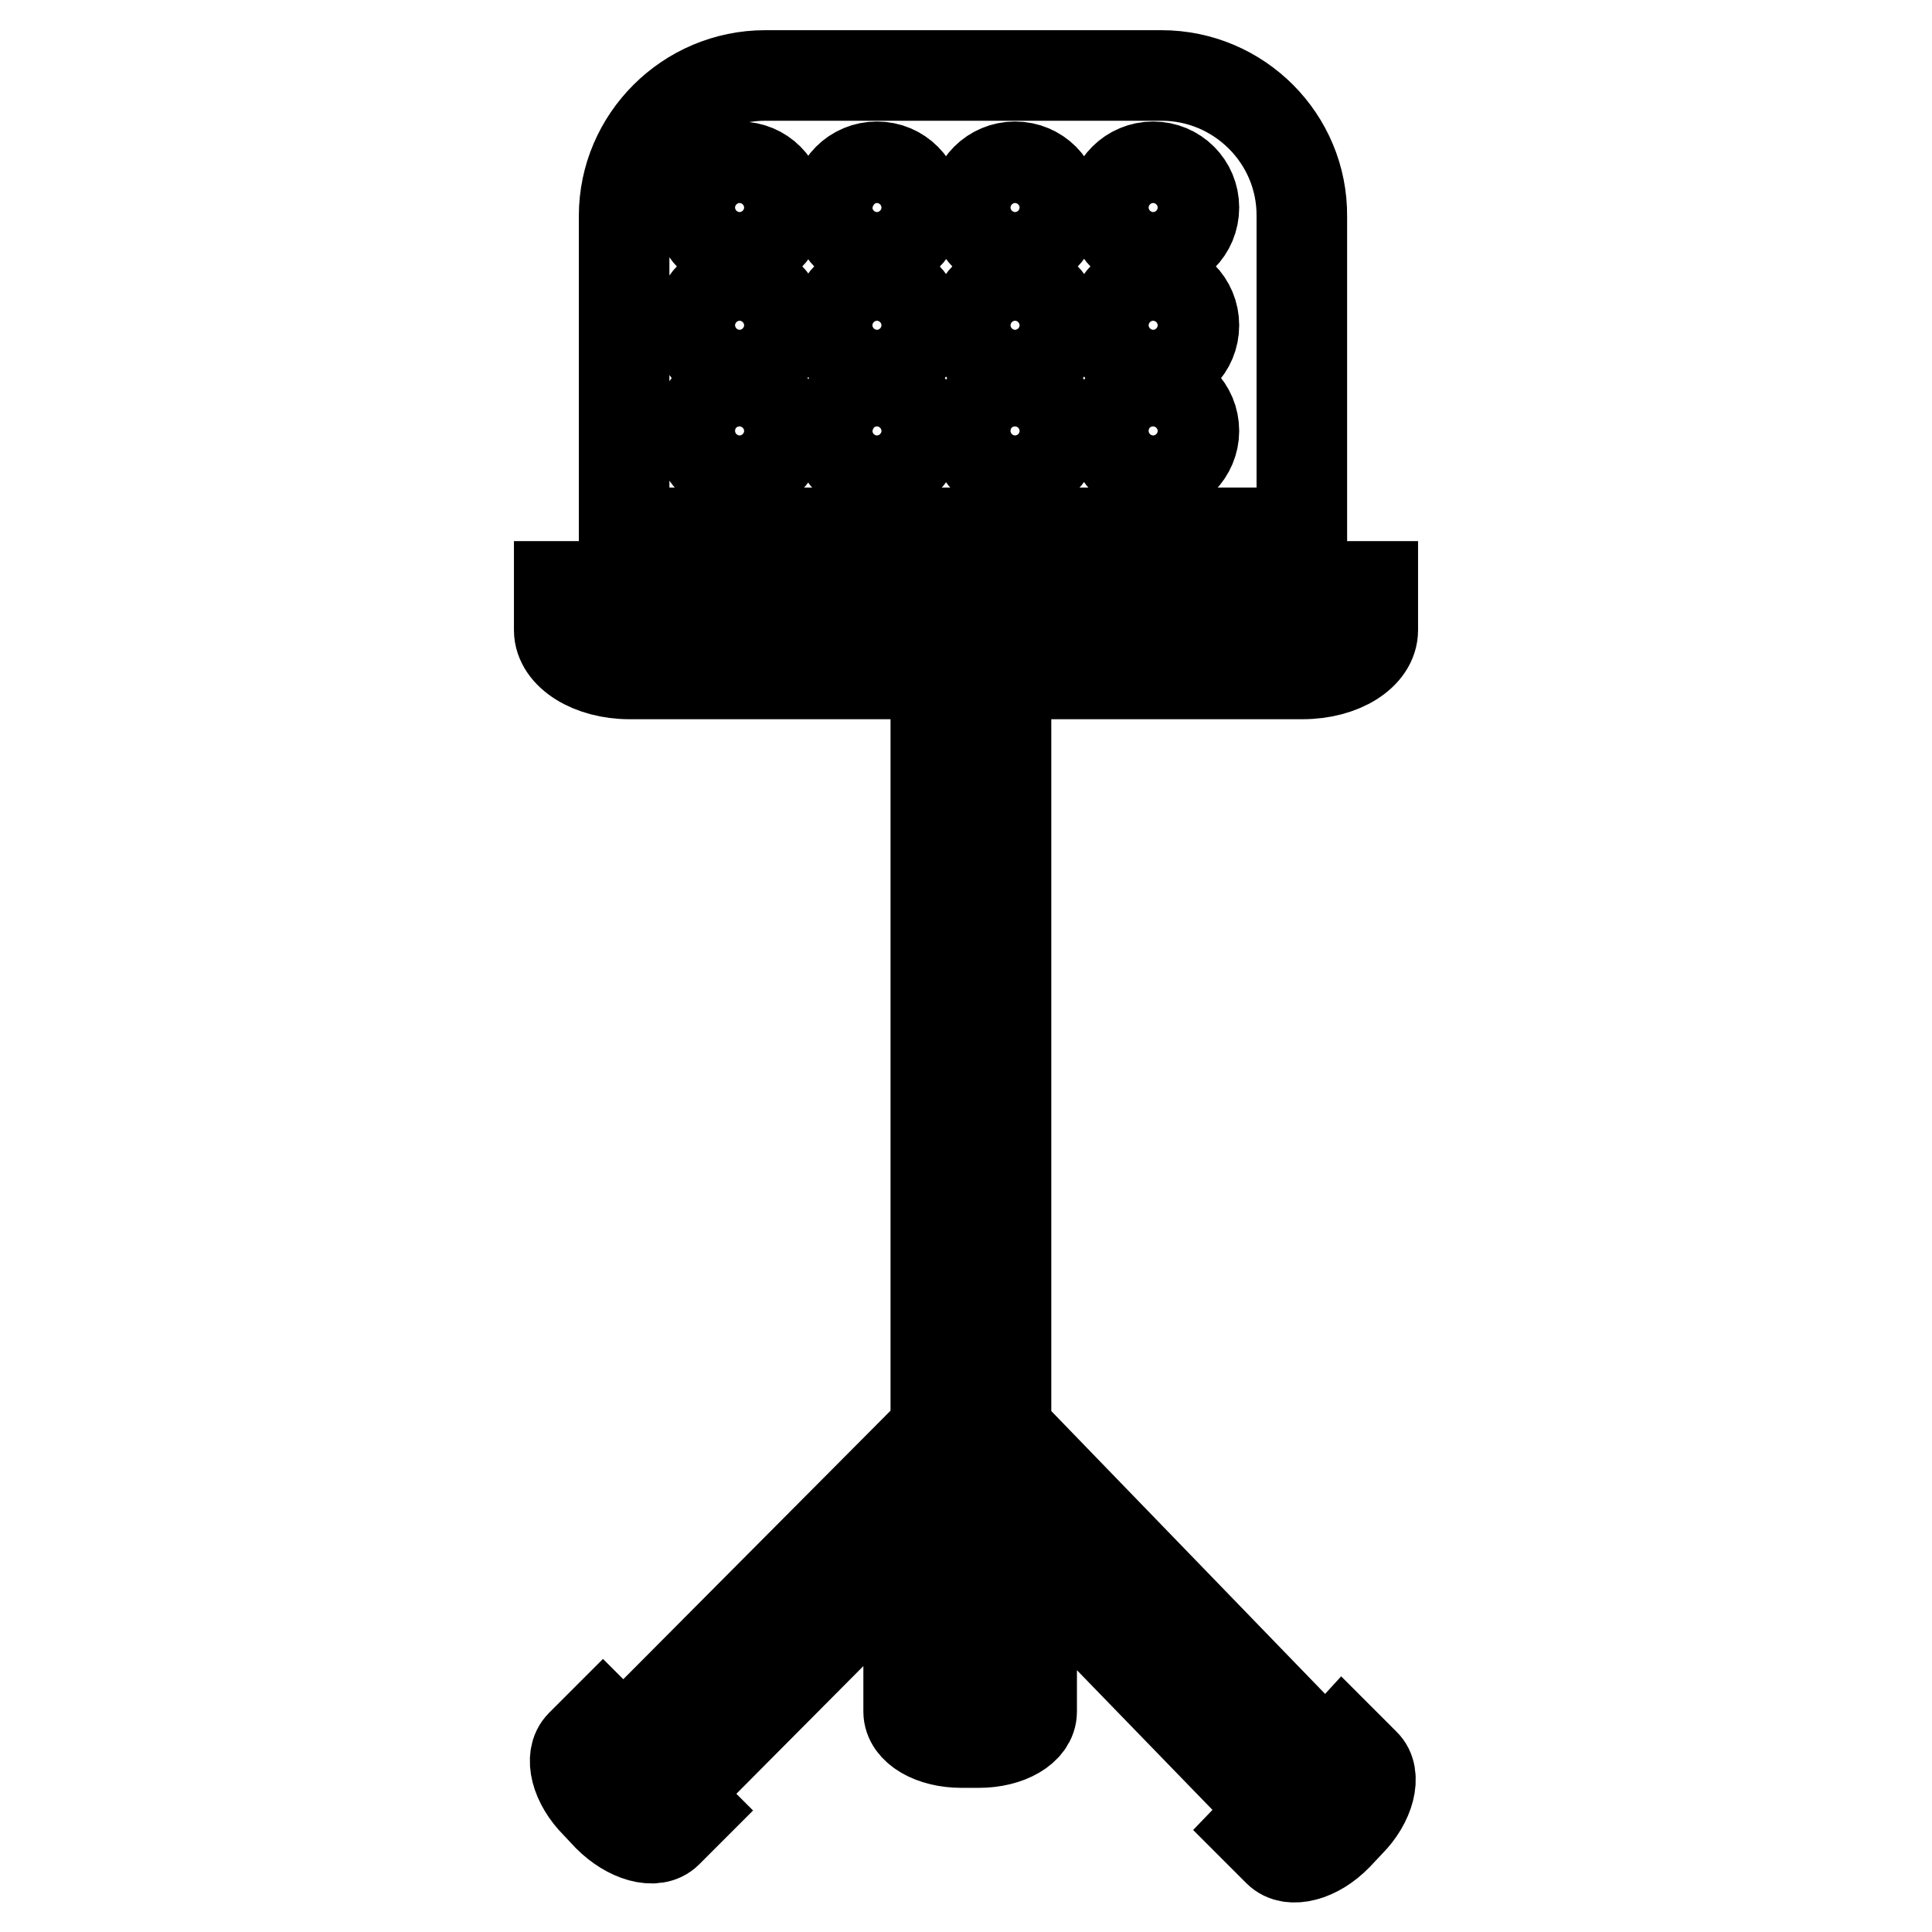
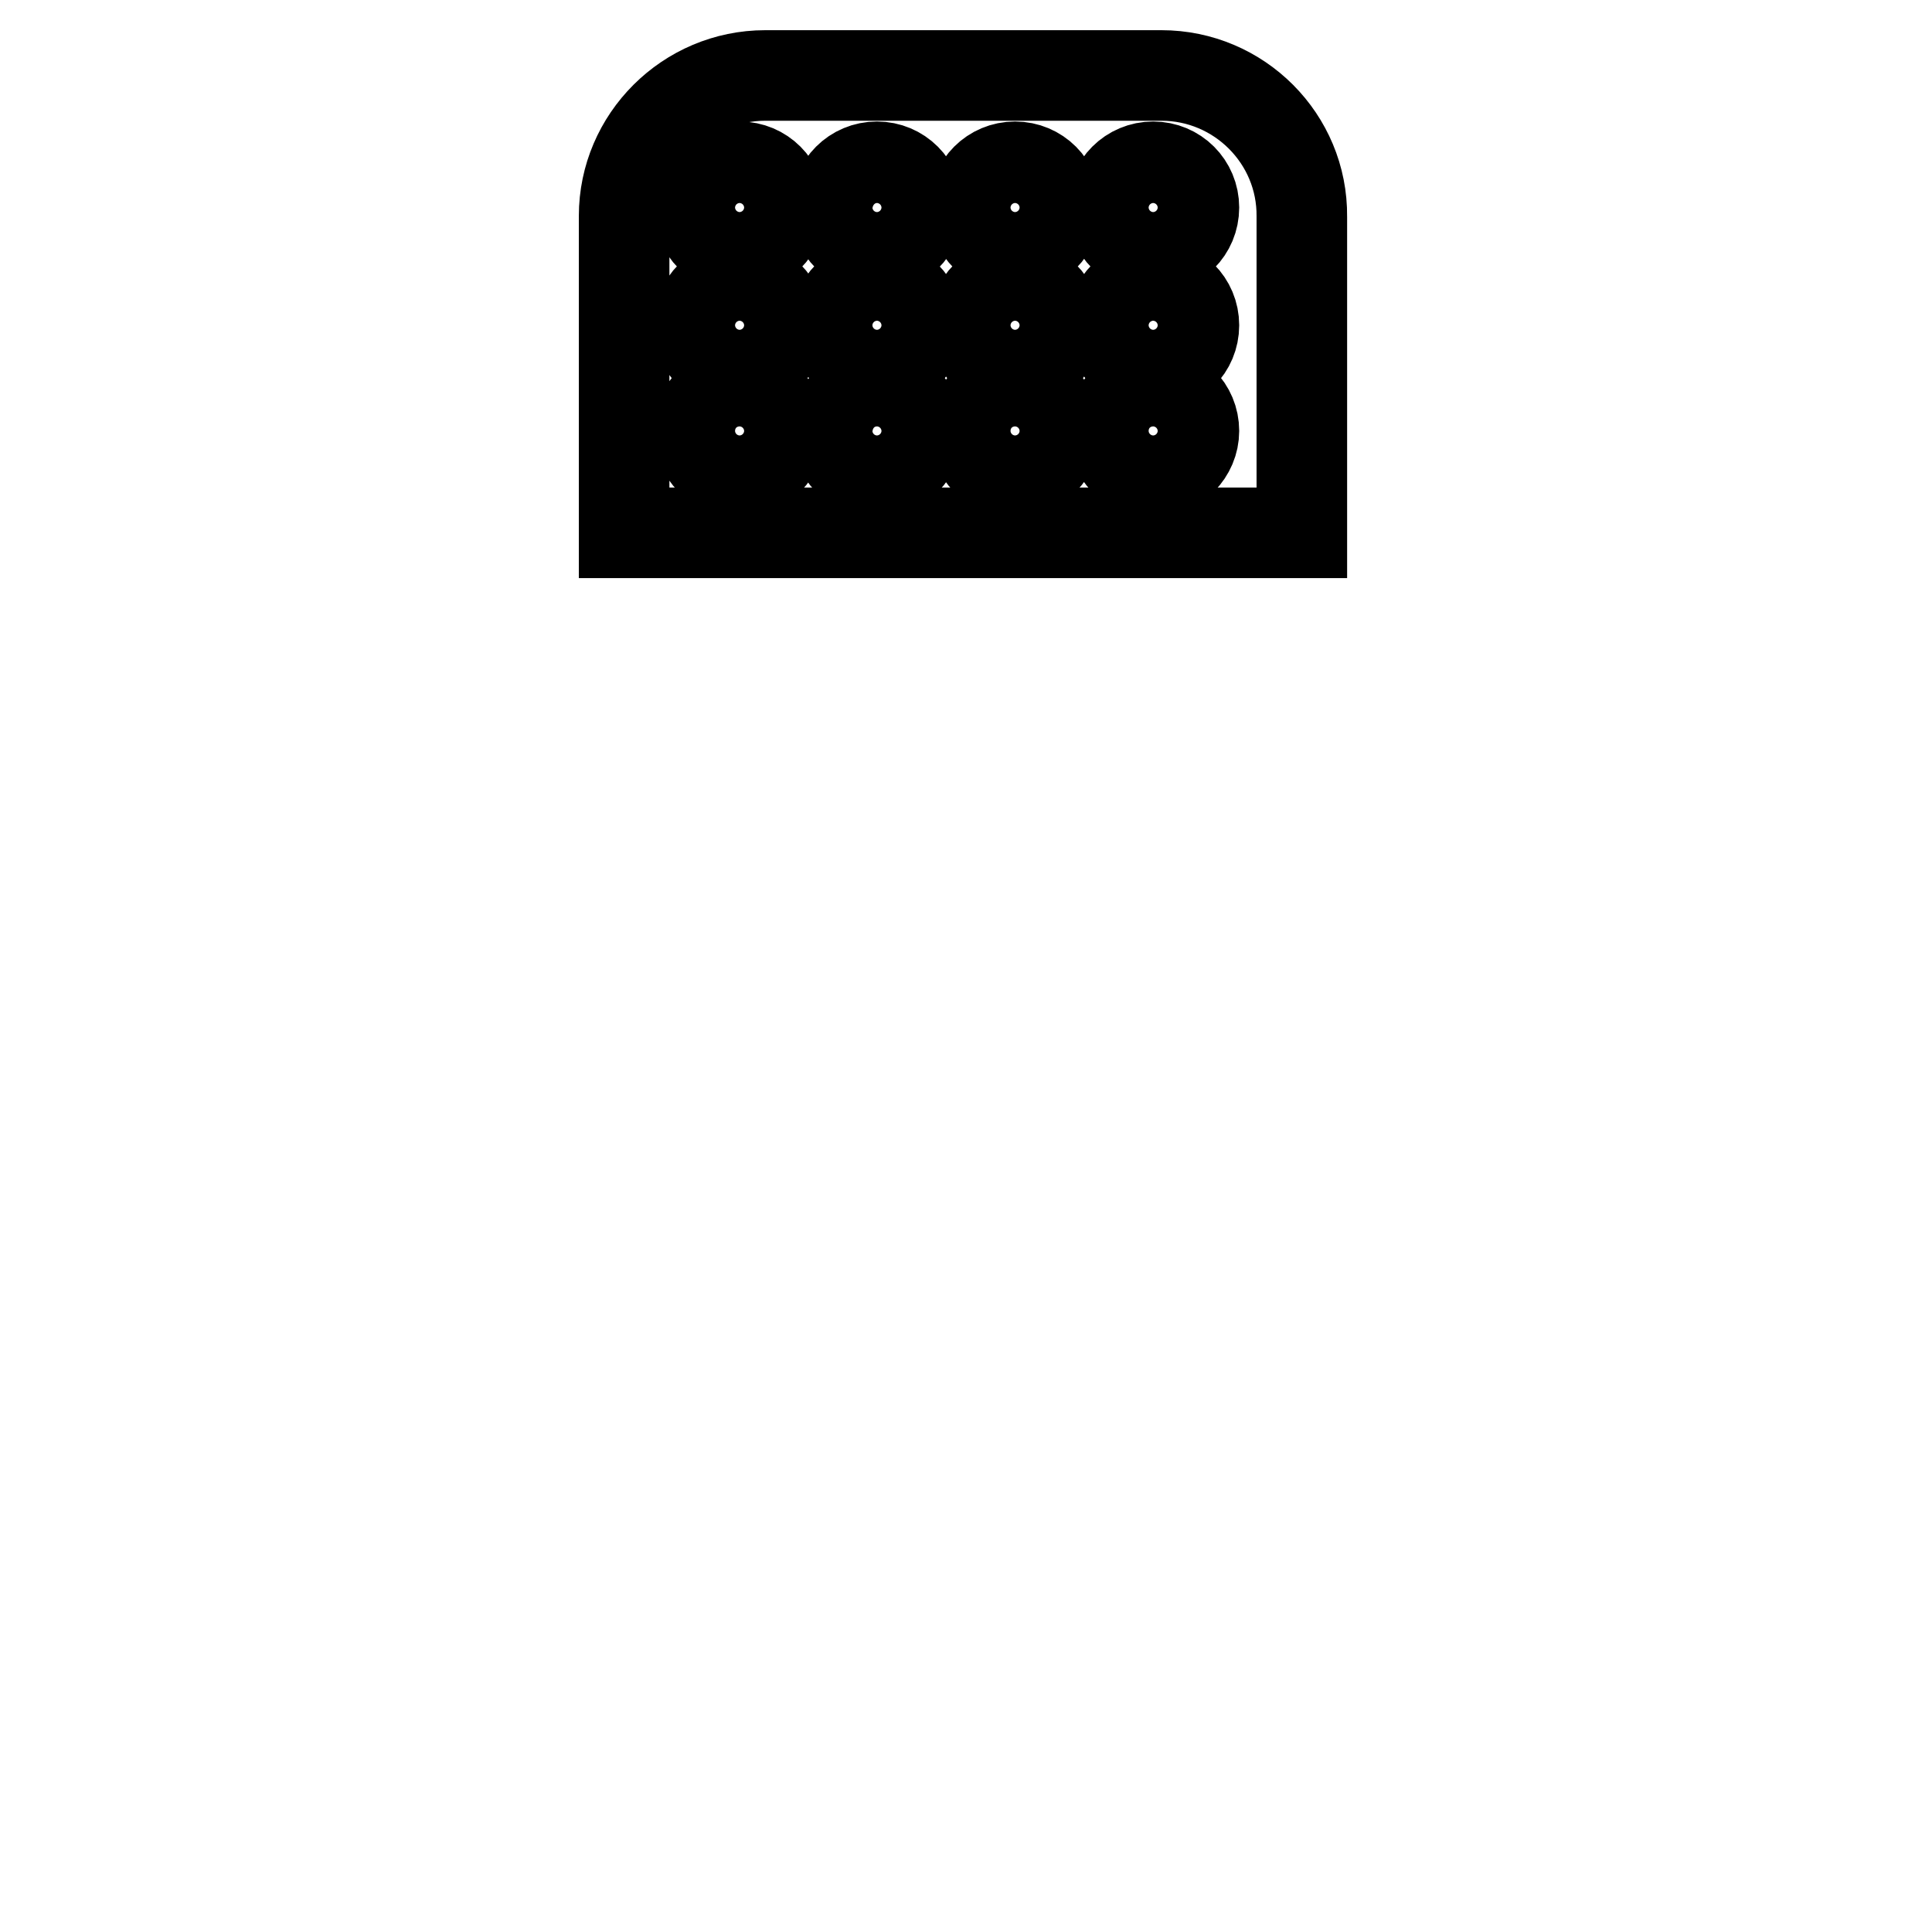
<svg xmlns="http://www.w3.org/2000/svg" version="1.1" x="0px" y="0px" viewBox="0 0 256 256" enable-background="new 0 0 256 256" xml:space="preserve">
  <g>
    <g>
      <g>
        <path stroke-width="12" fill-opacity="0" stroke="#000000" d="M153.9,10h-52.5c-10.3,0-18.7,8.4-18.7,18.6v42h89.8V28.7C172.6,18.4,164.2,10,153.9,10z M98,62.5c-3,0-5.4-2.4-5.4-5.4c0-3,2.4-5.4,5.4-5.4c3,0,5.4,2.4,5.4,5.4C103.4,60,101,62.5,98,62.5z M98,48.5c-3,0-5.4-2.4-5.4-5.4s2.4-5.4,5.4-5.4c3,0,5.4,2.4,5.4,5.4S101,48.5,98,48.5z M98,32.9c-3,0-5.4-2.4-5.4-5.4c0-3,2.4-5.4,5.4-5.4c3,0,5.4,2.4,5.4,5.4C103.4,30.5,101,32.9,98,32.9z M116.2,62.5c-3,0-5.4-2.4-5.4-5.4c0-3,2.4-5.4,5.4-5.4s5.4,2.4,5.4,5.4C121.7,60,119.2,62.5,116.2,62.5z M116.2,48.5c-3,0-5.4-2.4-5.4-5.4s2.4-5.4,5.4-5.4s5.4,2.4,5.4,5.4S119.2,48.5,116.2,48.5z M116.2,32.9c-3,0-5.4-2.4-5.4-5.4c0-3,2.4-5.4,5.4-5.4s5.4,2.4,5.4,5.4C121.7,30.5,119.2,32.9,116.2,32.9z M134.5,62.5c-3,0-5.4-2.4-5.4-5.4c0-3,2.4-5.4,5.4-5.4s5.4,2.4,5.4,5.4C139.9,60,137.5,62.5,134.5,62.5z M134.5,48.5c-3,0-5.4-2.4-5.4-5.4s2.4-5.4,5.4-5.4s5.4,2.4,5.4,5.4S137.5,48.5,134.5,48.5z M134.5,32.9c-3,0-5.4-2.4-5.4-5.4c0-3,2.4-5.4,5.4-5.4s5.4,2.4,5.4,5.4C139.9,30.5,137.5,32.9,134.5,32.9z M152.8,62.5c-3,0-5.4-2.4-5.4-5.4c0-3,2.4-5.4,5.4-5.4c3,0,5.4,2.4,5.4,5.4C158.2,60,155.8,62.5,152.8,62.5z M152.8,48.5c-3,0-5.4-2.4-5.4-5.4s2.4-5.4,5.4-5.4c3,0,5.4,2.4,5.4,5.4S155.8,48.5,152.8,48.5z M152.8,32.9c-3,0-5.4-2.4-5.4-5.4c0-3,2.4-5.4,5.4-5.4c3,0,5.4,2.4,5.4,5.4C158.2,30.5,155.8,32.9,152.8,32.9z" />
-         <path stroke-width="12" fill-opacity="0" stroke="#000000" d="M175.7,233.2l-42.4-43.8V89.3h39.3c5.2,0,9.3-2.6,9.3-5.8v-5.8H74.1c0,0,0,2.6,0,5.8c0,3.2,4.2,5.8,9.3,5.8H124v100.1L82.6,231l-2.7-2.7c0,0-1.3,1.3-2.9,2.9c-1.6,1.6-0.7,5.1,2,7.8l1.6,1.7c2.7,2.7,6.2,3.7,7.8,2.1l2.9-2.9l-2.2-2.2l34.8-35v20h-3.5c0,0,0,1.8,0,4.1c0,2.3,3.1,4.1,7,4.1h2.3c3.9,0,7-1.8,7-4.1v-4.1h-3.5v-19.8l35.8,36.9l-2.5,2.6c0,0,1.3,1.3,2.9,2.9c1.6,1.6,5.1,0.7,7.8-2.1l1.6-1.7c2.7-2.7,3.6-6.3,2-7.8l-2.9-2.9L175.7,233.2z" />
      </g>
      <g />
      <g />
      <g />
      <g />
      <g />
      <g />
      <g />
      <g />
      <g />
      <g />
      <g />
      <g />
      <g />
      <g />
      <g />
    </g>
  </g>
</svg>